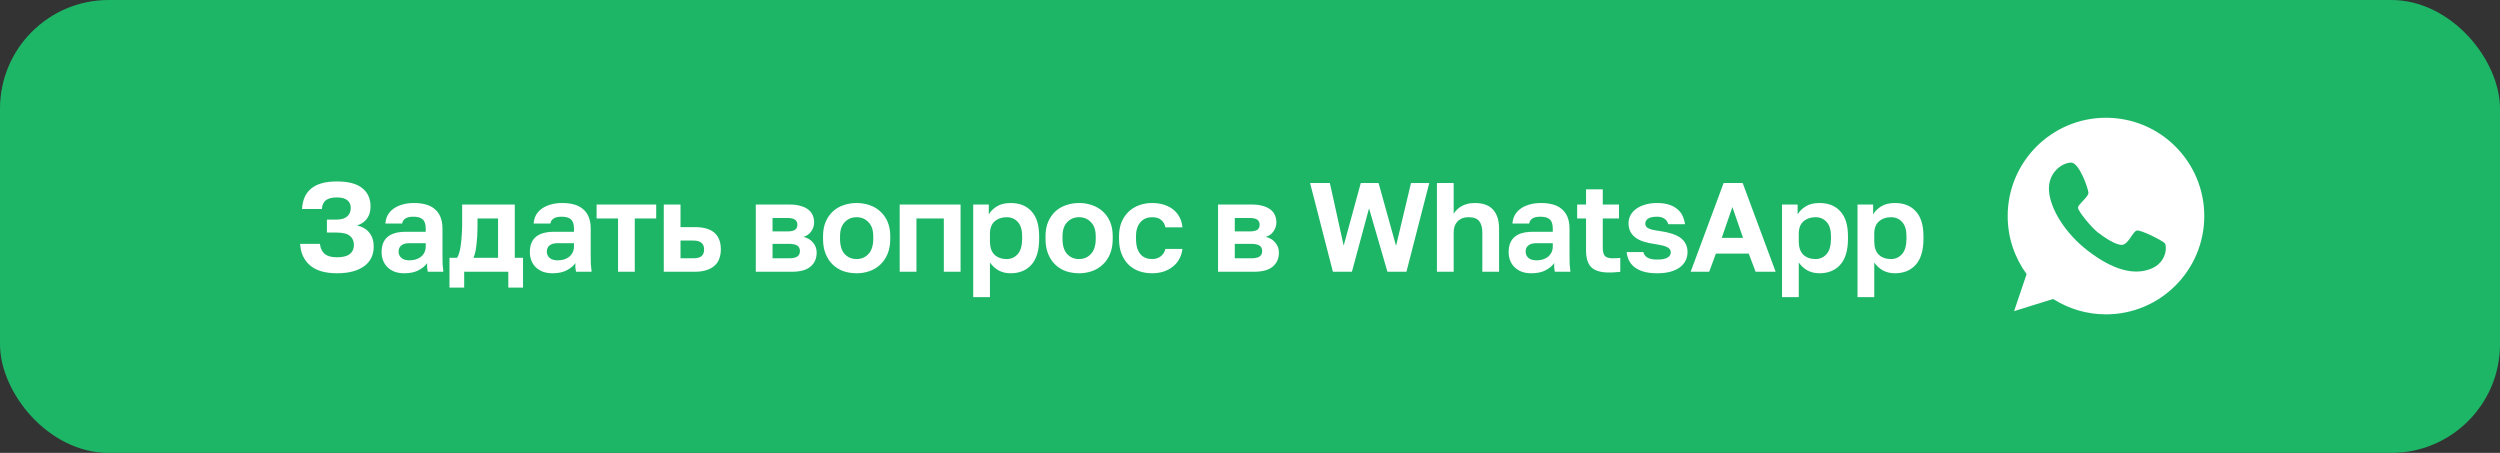
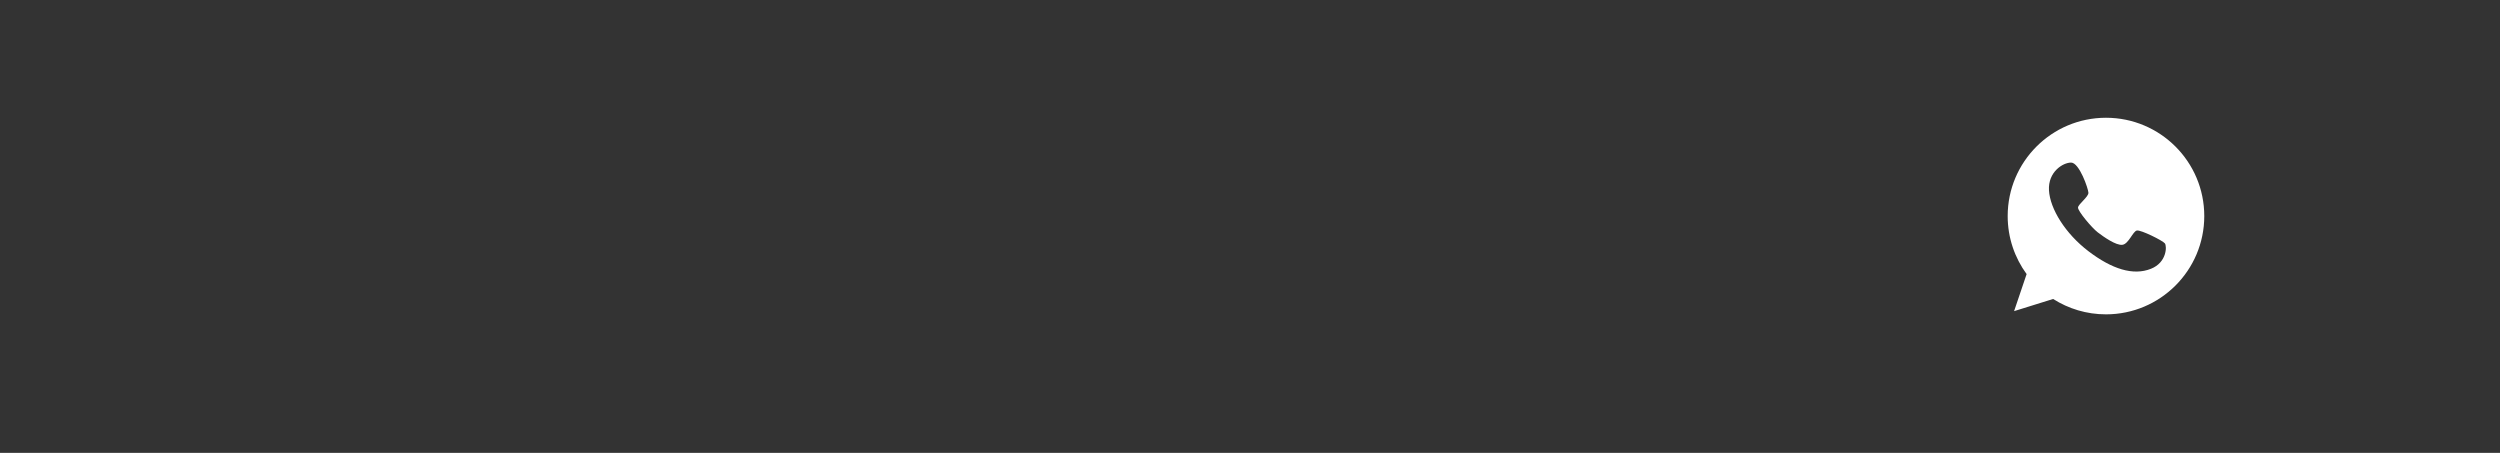
<svg xmlns="http://www.w3.org/2000/svg" width="276" height="50" viewBox="0 0 276 50" fill="none">
  <rect x="0" y="0" width="276" height="50" fill="#333333" stroke="none" />
-   <rect width="276" height="50" rx="12" fill="#1DB667" />
-   <path d="M37.198 30.168C35.901 30.168 34.911 29.879 34.23 29.3C33.549 28.712 33.185 27.919 33.138 26.92H35.322C35.369 27.396 35.541 27.765 35.84 28.026C36.139 28.278 36.591 28.404 37.198 28.404C37.851 28.404 38.327 28.283 38.626 28.04C38.925 27.797 39.074 27.466 39.074 27.046C39.074 26.626 38.929 26.295 38.64 26.052C38.36 25.8 37.856 25.674 37.128 25.674H36.092V24.246H37.128C37.417 24.246 37.665 24.213 37.87 24.148C38.075 24.073 38.239 23.98 38.36 23.868C38.491 23.747 38.584 23.607 38.64 23.448C38.696 23.289 38.724 23.121 38.724 22.944C38.724 22.599 38.603 22.323 38.36 22.118C38.117 21.903 37.73 21.796 37.198 21.796C36.657 21.796 36.251 21.899 35.98 22.104C35.719 22.3 35.569 22.622 35.532 23.07H33.348C33.395 22.081 33.731 21.329 34.356 20.816C34.981 20.293 35.929 20.032 37.198 20.032C38.458 20.032 39.391 20.279 39.998 20.774C40.605 21.259 40.908 21.936 40.908 22.804C40.908 23.317 40.782 23.756 40.53 24.12C40.278 24.475 39.909 24.731 39.424 24.89C40.021 25.03 40.474 25.301 40.782 25.702C41.099 26.094 41.258 26.607 41.258 27.242C41.258 27.671 41.174 28.068 41.006 28.432C40.838 28.787 40.586 29.095 40.25 29.356C39.914 29.608 39.489 29.809 38.976 29.958C38.472 30.098 37.879 30.168 37.198 30.168ZM44.635 30.168C44.234 30.168 43.879 30.112 43.571 30C43.263 29.879 43.002 29.715 42.787 29.51C42.573 29.295 42.409 29.048 42.297 28.768C42.185 28.479 42.129 28.166 42.129 27.83C42.129 26.337 43.016 25.59 44.789 25.59H47.001V25.24C47.001 24.755 46.889 24.414 46.665 24.218C46.451 24.022 46.105 23.924 45.629 23.924C45.209 23.924 44.906 23.999 44.719 24.148C44.533 24.288 44.425 24.465 44.397 24.68H42.549C42.568 24.363 42.647 24.064 42.787 23.784C42.937 23.504 43.142 23.266 43.403 23.07C43.674 22.865 44.001 22.706 44.383 22.594C44.766 22.473 45.205 22.412 45.699 22.412C46.175 22.412 46.605 22.463 46.987 22.566C47.379 22.669 47.711 22.837 47.981 23.07C48.261 23.294 48.476 23.588 48.625 23.952C48.775 24.316 48.849 24.755 48.849 25.268V28.11C48.849 28.502 48.854 28.847 48.863 29.146C48.882 29.435 48.91 29.72 48.947 30H47.225C47.188 29.795 47.165 29.641 47.155 29.538C47.155 29.426 47.155 29.263 47.155 29.048C46.95 29.347 46.637 29.608 46.217 29.832C45.807 30.056 45.279 30.168 44.635 30.168ZM45.209 28.74C45.433 28.74 45.653 28.712 45.867 28.656C46.082 28.591 46.273 28.497 46.441 28.376C46.609 28.245 46.745 28.082 46.847 27.886C46.95 27.69 47.001 27.461 47.001 27.2V26.85H45.139C44.785 26.85 44.505 26.934 44.299 27.102C44.103 27.261 44.005 27.48 44.005 27.76C44.005 28.059 44.108 28.297 44.313 28.474C44.519 28.651 44.817 28.74 45.209 28.74ZM49.622 28.46H50.462C50.555 28.32 50.639 28.119 50.714 27.858C50.789 27.587 50.845 27.289 50.882 26.962C50.929 26.626 50.961 26.276 50.98 25.912C51.008 25.539 51.022 25.175 51.022 24.82V22.58H56.832V28.46H57.742V31.75H56.118V30H51.246V31.75H49.622V28.46ZM54.984 28.46V24.12H52.716V25.1C52.716 25.427 52.707 25.749 52.688 26.066C52.669 26.383 52.641 26.691 52.604 26.99C52.576 27.279 52.534 27.55 52.478 27.802C52.422 28.054 52.352 28.273 52.268 28.46H54.984ZM61.001 30.168C60.6 30.168 60.245 30.112 59.937 30C59.629 29.879 59.368 29.715 59.153 29.51C58.938 29.295 58.775 29.048 58.663 28.768C58.551 28.479 58.495 28.166 58.495 27.83C58.495 26.337 59.382 25.59 61.155 25.59H63.367V25.24C63.367 24.755 63.255 24.414 63.031 24.218C62.816 24.022 62.471 23.924 61.995 23.924C61.575 23.924 61.272 23.999 61.085 24.148C60.898 24.288 60.791 24.465 60.763 24.68H58.915C58.934 24.363 59.013 24.064 59.153 23.784C59.302 23.504 59.508 23.266 59.769 23.07C60.04 22.865 60.366 22.706 60.749 22.594C61.132 22.473 61.57 22.412 62.065 22.412C62.541 22.412 62.97 22.463 63.353 22.566C63.745 22.669 64.076 22.837 64.347 23.07C64.627 23.294 64.842 23.588 64.991 23.952C65.14 24.316 65.215 24.755 65.215 25.268V28.11C65.215 28.502 65.22 28.847 65.229 29.146C65.248 29.435 65.276 29.72 65.313 30H63.591C63.554 29.795 63.53 29.641 63.521 29.538C63.521 29.426 63.521 29.263 63.521 29.048C63.316 29.347 63.003 29.608 62.583 29.832C62.172 30.056 61.645 30.168 61.001 30.168ZM61.575 28.74C61.799 28.74 62.018 28.712 62.233 28.656C62.448 28.591 62.639 28.497 62.807 28.376C62.975 28.245 63.11 28.082 63.213 27.886C63.316 27.69 63.367 27.461 63.367 27.2V26.85H61.505C61.15 26.85 60.87 26.934 60.665 27.102C60.469 27.261 60.371 27.48 60.371 27.76C60.371 28.059 60.474 28.297 60.679 28.474C60.884 28.651 61.183 28.74 61.575 28.74ZM68.231 24.12H65.865V22.58H72.445V24.12H70.079V30H68.231V24.12ZM73.281 22.58H75.129V25.072H76.711C78.625 25.072 79.581 25.893 79.581 27.536C79.581 27.9 79.525 28.236 79.413 28.544C79.311 28.843 79.143 29.099 78.909 29.314C78.676 29.529 78.377 29.697 78.013 29.818C77.649 29.939 77.215 30 76.711 30H73.281V22.58ZM76.501 28.516C76.949 28.516 77.267 28.437 77.453 28.278C77.64 28.11 77.733 27.863 77.733 27.536C77.733 27.209 77.635 26.967 77.439 26.808C77.253 26.64 76.94 26.556 76.501 26.556H75.129V28.516H76.501ZM83.44 22.58H87.164C87.64 22.58 88.046 22.631 88.382 22.734C88.728 22.827 89.012 22.963 89.236 23.14C89.46 23.317 89.624 23.527 89.726 23.77C89.829 24.013 89.88 24.279 89.88 24.568C89.88 24.913 89.773 25.24 89.558 25.548C89.353 25.847 89.068 26.047 88.704 26.15C89.162 26.262 89.516 26.477 89.768 26.794C90.029 27.102 90.16 27.466 90.16 27.886C90.16 28.53 89.936 29.043 89.488 29.426C89.04 29.809 88.359 30 87.444 30H83.44V22.58ZM87.08 28.516C87.5 28.516 87.808 28.455 88.004 28.334C88.21 28.203 88.312 27.998 88.312 27.718C88.312 27.438 88.214 27.237 88.018 27.116C87.832 26.985 87.519 26.92 87.08 26.92H85.288V28.516H87.08ZM86.898 25.548C87.328 25.548 87.621 25.487 87.78 25.366C87.948 25.245 88.032 25.058 88.032 24.806C88.032 24.563 87.948 24.381 87.78 24.26C87.612 24.129 87.318 24.064 86.898 24.064H85.288V25.548H86.898ZM94.573 30.168C94.069 30.168 93.588 30.093 93.131 29.944C92.683 29.785 92.291 29.547 91.955 29.23C91.619 28.913 91.353 28.516 91.157 28.04C90.961 27.564 90.863 27.004 90.863 26.36V26.08C90.863 25.473 90.961 24.941 91.157 24.484C91.353 24.027 91.619 23.644 91.955 23.336C92.291 23.028 92.683 22.799 93.131 22.65C93.588 22.491 94.069 22.412 94.573 22.412C95.077 22.412 95.553 22.491 96.001 22.65C96.449 22.799 96.841 23.028 97.177 23.336C97.522 23.644 97.793 24.027 97.989 24.484C98.185 24.941 98.283 25.473 98.283 26.08V26.36C98.283 26.995 98.185 27.55 97.989 28.026C97.793 28.502 97.522 28.899 97.177 29.216C96.841 29.533 96.449 29.771 96.001 29.93C95.553 30.089 95.077 30.168 94.573 30.168ZM94.573 28.6C95.096 28.6 95.53 28.413 95.875 28.04C96.23 27.667 96.407 27.107 96.407 26.36V26.08C96.407 25.399 96.23 24.881 95.875 24.526C95.53 24.162 95.096 23.98 94.573 23.98C94.041 23.98 93.602 24.162 93.257 24.526C92.912 24.881 92.739 25.399 92.739 26.08V26.36C92.739 27.116 92.912 27.681 93.257 28.054C93.602 28.418 94.041 28.6 94.573 28.6ZM99.327 22.58H106.047V30H104.199V24.12H101.175V30H99.327V22.58ZM107.442 22.58H109.164V23.672C109.351 23.336 109.645 23.042 110.046 22.79C110.447 22.538 110.956 22.412 111.572 22.412C112.561 22.412 113.331 22.72 113.882 23.336C114.442 23.943 114.722 24.857 114.722 26.08V26.36C114.722 27.639 114.437 28.595 113.868 29.23C113.308 29.855 112.543 30.168 111.572 30.168C111.068 30.168 110.62 30.061 110.228 29.846C109.845 29.622 109.533 29.333 109.29 28.978V32.8H107.442V22.58ZM111.138 28.6C111.623 28.6 112.029 28.418 112.356 28.054C112.683 27.681 112.846 27.116 112.846 26.36V26.08C112.846 25.38 112.687 24.857 112.37 24.512C112.053 24.157 111.642 23.98 111.138 23.98C110.606 23.98 110.163 24.134 109.808 24.442C109.463 24.741 109.29 25.193 109.29 25.8V26.64C109.29 27.303 109.458 27.797 109.794 28.124C110.139 28.441 110.587 28.6 111.138 28.6ZM119.135 30.168C118.631 30.168 118.151 30.093 117.693 29.944C117.245 29.785 116.853 29.547 116.517 29.23C116.181 28.913 115.915 28.516 115.719 28.04C115.523 27.564 115.425 27.004 115.425 26.36V26.08C115.425 25.473 115.523 24.941 115.719 24.484C115.915 24.027 116.181 23.644 116.517 23.336C116.853 23.028 117.245 22.799 117.693 22.65C118.151 22.491 118.631 22.412 119.135 22.412C119.639 22.412 120.115 22.491 120.563 22.65C121.011 22.799 121.403 23.028 121.739 23.336C122.085 23.644 122.355 24.027 122.551 24.484C122.747 24.941 122.845 25.473 122.845 26.08V26.36C122.845 26.995 122.747 27.55 122.551 28.026C122.355 28.502 122.085 28.899 121.739 29.216C121.403 29.533 121.011 29.771 120.563 29.93C120.115 30.089 119.639 30.168 119.135 30.168ZM119.135 28.6C119.658 28.6 120.092 28.413 120.437 28.04C120.792 27.667 120.969 27.107 120.969 26.36V26.08C120.969 25.399 120.792 24.881 120.437 24.526C120.092 24.162 119.658 23.98 119.135 23.98C118.603 23.98 118.165 24.162 117.819 24.526C117.474 24.881 117.301 25.399 117.301 26.08V26.36C117.301 27.116 117.474 27.681 117.819 28.054C118.165 28.418 118.603 28.6 119.135 28.6ZM127.18 30.168C126.666 30.168 126.186 30.089 125.738 29.93C125.299 29.771 124.916 29.533 124.59 29.216C124.263 28.899 124.006 28.502 123.82 28.026C123.633 27.55 123.54 26.995 123.54 26.36V26.08C123.54 25.483 123.638 24.955 123.834 24.498C124.03 24.041 124.291 23.658 124.618 23.35C124.954 23.042 125.341 22.809 125.78 22.65C126.218 22.491 126.685 22.412 127.18 22.412C127.702 22.412 128.164 22.482 128.566 22.622C128.976 22.762 129.322 22.953 129.602 23.196C129.882 23.439 130.101 23.723 130.26 24.05C130.418 24.377 130.512 24.727 130.54 25.1H128.664C128.589 24.755 128.435 24.484 128.202 24.288C127.978 24.083 127.637 23.98 127.18 23.98C126.937 23.98 126.708 24.022 126.494 24.106C126.288 24.19 126.102 24.321 125.934 24.498C125.775 24.666 125.649 24.881 125.556 25.142C125.462 25.403 125.416 25.716 125.416 26.08V26.36C125.416 26.752 125.458 27.093 125.542 27.382C125.635 27.662 125.761 27.895 125.92 28.082C126.078 28.259 126.265 28.39 126.48 28.474C126.694 28.558 126.928 28.6 127.18 28.6C127.544 28.6 127.856 28.507 128.118 28.32C128.388 28.124 128.57 27.844 128.664 27.48H130.54C130.493 27.891 130.376 28.264 130.19 28.6C130.012 28.927 129.774 29.207 129.476 29.44C129.186 29.673 128.846 29.855 128.454 29.986C128.062 30.107 127.637 30.168 127.18 30.168ZM134.472 22.58H138.196C138.672 22.58 139.078 22.631 139.414 22.734C139.76 22.827 140.044 22.963 140.268 23.14C140.492 23.317 140.656 23.527 140.758 23.77C140.861 24.013 140.912 24.279 140.912 24.568C140.912 24.913 140.805 25.24 140.59 25.548C140.385 25.847 140.1 26.047 139.736 26.15C140.194 26.262 140.548 26.477 140.8 26.794C141.062 27.102 141.192 27.466 141.192 27.886C141.192 28.53 140.968 29.043 140.52 29.426C140.072 29.809 139.391 30 138.476 30H134.472V22.58ZM138.112 28.516C138.532 28.516 138.84 28.455 139.036 28.334C139.242 28.203 139.344 27.998 139.344 27.718C139.344 27.438 139.246 27.237 139.05 27.116C138.864 26.985 138.551 26.92 138.112 26.92H136.32V28.516H138.112ZM137.93 25.548C138.36 25.548 138.654 25.487 138.812 25.366C138.98 25.245 139.064 25.058 139.064 24.806C139.064 24.563 138.98 24.381 138.812 24.26C138.644 24.129 138.35 24.064 137.93 24.064H136.32V25.548H137.93ZM144.632 20.2H146.816L148.342 27.116L150.232 20.2H152.192L154.124 27.144L155.776 20.2H157.792L155.272 30H153.172L151.142 23L149.252 30H147.152L144.632 20.2ZM158.638 20.2H160.486V23.602C160.57 23.462 160.678 23.322 160.808 23.182C160.939 23.042 161.098 22.916 161.284 22.804C161.48 22.683 161.7 22.589 161.942 22.524C162.194 22.449 162.484 22.412 162.81 22.412C163.716 22.412 164.388 22.655 164.826 23.14C165.274 23.625 165.498 24.325 165.498 25.24V30H163.65V25.674C163.65 25.114 163.534 24.694 163.3 24.414C163.076 24.125 162.689 23.98 162.138 23.98C161.84 23.98 161.588 24.027 161.382 24.12C161.177 24.213 161.004 24.339 160.864 24.498C160.734 24.647 160.636 24.825 160.57 25.03C160.514 25.235 160.486 25.45 160.486 25.674V30H158.638V20.2ZM169.061 30.168C168.659 30.168 168.305 30.112 167.997 30C167.689 29.879 167.427 29.715 167.213 29.51C166.998 29.295 166.835 29.048 166.723 28.768C166.611 28.479 166.555 28.166 166.555 27.83C166.555 26.337 167.441 25.59 169.215 25.59H171.427V25.24C171.427 24.755 171.315 24.414 171.091 24.218C170.876 24.022 170.531 23.924 170.055 23.924C169.635 23.924 169.331 23.999 169.145 24.148C168.958 24.288 168.851 24.465 168.823 24.68H166.975C166.993 24.363 167.073 24.064 167.213 23.784C167.362 23.504 167.567 23.266 167.829 23.07C168.099 22.865 168.426 22.706 168.809 22.594C169.191 22.473 169.63 22.412 170.125 22.412C170.601 22.412 171.03 22.463 171.413 22.566C171.805 22.669 172.136 22.837 172.407 23.07C172.687 23.294 172.901 23.588 173.051 23.952C173.2 24.316 173.275 24.755 173.275 25.268V28.11C173.275 28.502 173.279 28.847 173.289 29.146C173.307 29.435 173.335 29.72 173.373 30H171.651C171.613 29.795 171.59 29.641 171.581 29.538C171.581 29.426 171.581 29.263 171.581 29.048C171.375 29.347 171.063 29.608 170.643 29.832C170.232 30.056 169.705 30.168 169.061 30.168ZM169.635 28.74C169.859 28.74 170.078 28.712 170.293 28.656C170.507 28.591 170.699 28.497 170.867 28.376C171.035 28.245 171.17 28.082 171.273 27.886C171.375 27.69 171.427 27.461 171.427 27.2V26.85H169.565C169.21 26.85 168.93 26.934 168.725 27.102C168.529 27.261 168.431 27.48 168.431 27.76C168.431 28.059 168.533 28.297 168.739 28.474C168.944 28.651 169.243 28.74 169.635 28.74ZM177.618 30.084C176.74 30.084 176.101 29.897 175.7 29.524C175.298 29.141 175.098 28.507 175.098 27.62V24.12H174.118V22.58H175.098V20.9H176.946V22.58H178.738V24.12H176.946V27.34C176.946 27.76 177.02 28.063 177.17 28.25C177.328 28.427 177.618 28.516 178.038 28.516C178.318 28.516 178.598 28.502 178.878 28.474V30.014C178.7 30.033 178.514 30.047 178.318 30.056C178.131 30.075 177.898 30.084 177.618 30.084ZM182.943 30.168C182.336 30.168 181.823 30.103 181.403 29.972C180.992 29.841 180.656 29.669 180.395 29.454C180.143 29.239 179.952 28.992 179.821 28.712C179.69 28.432 179.611 28.138 179.583 27.83H181.431C181.478 28.073 181.622 28.273 181.865 28.432C182.108 28.581 182.467 28.656 182.943 28.656C183.484 28.656 183.872 28.581 184.105 28.432C184.338 28.283 184.455 28.091 184.455 27.858C184.455 27.737 184.427 27.634 184.371 27.55C184.315 27.457 184.217 27.373 184.077 27.298C183.946 27.223 183.764 27.158 183.531 27.102C183.298 27.046 183.004 26.99 182.649 26.934C182.248 26.878 181.874 26.799 181.529 26.696C181.184 26.593 180.88 26.453 180.619 26.276C180.367 26.099 180.166 25.879 180.017 25.618C179.868 25.347 179.793 25.021 179.793 24.638C179.793 24.33 179.863 24.041 180.003 23.77C180.143 23.499 180.348 23.266 180.619 23.07C180.89 22.865 181.221 22.706 181.613 22.594C182.005 22.473 182.448 22.412 182.943 22.412C183.475 22.412 183.928 22.477 184.301 22.608C184.684 22.739 184.996 22.916 185.239 23.14C185.482 23.355 185.664 23.602 185.785 23.882C185.906 24.162 185.986 24.451 186.023 24.75H184.175C184.1 24.479 183.956 24.274 183.741 24.134C183.526 23.994 183.26 23.924 182.943 23.924C182.476 23.924 182.14 23.999 181.935 24.148C181.739 24.288 181.641 24.465 181.641 24.68C181.641 24.792 181.664 24.89 181.711 24.974C181.758 25.058 181.842 25.133 181.963 25.198C182.094 25.263 182.266 25.324 182.481 25.38C182.705 25.427 182.985 25.473 183.321 25.52C183.741 25.576 184.128 25.66 184.483 25.772C184.847 25.875 185.164 26.015 185.435 26.192C185.706 26.369 185.916 26.593 186.065 26.864C186.224 27.135 186.303 27.457 186.303 27.83C186.303 28.166 186.233 28.479 186.093 28.768C185.953 29.048 185.743 29.295 185.463 29.51C185.183 29.715 184.833 29.879 184.413 30C183.993 30.112 183.503 30.168 182.943 30.168ZM193.062 27.998H189.436L188.694 30H186.65L190.29 20.2H192.39L196.03 30H193.818L193.062 27.998ZM190.08 26.262H192.432L191.256 22.86L190.08 26.262ZM196.736 22.58H198.458V23.672C198.645 23.336 198.939 23.042 199.34 22.79C199.742 22.538 200.25 22.412 200.866 22.412C201.856 22.412 202.626 22.72 203.176 23.336C203.736 23.943 204.016 24.857 204.016 26.08V26.36C204.016 27.639 203.732 28.595 203.162 29.23C202.602 29.855 201.837 30.168 200.866 30.168C200.362 30.168 199.914 30.061 199.522 29.846C199.14 29.622 198.827 29.333 198.584 28.978V32.8H196.736V22.58ZM200.432 28.6C200.918 28.6 201.324 28.418 201.65 28.054C201.977 27.681 202.14 27.116 202.14 26.36V26.08C202.14 25.38 201.982 24.857 201.664 24.512C201.347 24.157 200.936 23.98 200.432 23.98C199.9 23.98 199.457 24.134 199.102 24.442C198.757 24.741 198.584 25.193 198.584 25.8V26.64C198.584 27.303 198.752 27.797 199.088 28.124C199.434 28.441 199.882 28.6 200.432 28.6ZM205.07 22.58H206.792V23.672C206.978 23.336 207.272 23.042 207.674 22.79C208.075 22.538 208.584 22.412 209.2 22.412C210.189 22.412 210.959 22.72 211.51 23.336C212.07 23.943 212.35 24.857 212.35 26.08V26.36C212.35 27.639 212.065 28.595 211.496 29.23C210.936 29.855 210.17 30.168 209.2 30.168C208.696 30.168 208.248 30.061 207.856 29.846C207.473 29.622 207.16 29.333 206.918 28.978V32.8H205.07V22.58ZM208.766 28.6C209.251 28.6 209.657 28.418 209.984 28.054C210.31 27.681 210.474 27.116 210.474 26.36V26.08C210.474 25.38 210.315 24.857 209.998 24.512C209.68 24.157 209.27 23.98 208.766 23.98C208.234 23.98 207.79 24.134 207.436 24.442C207.09 24.741 206.918 25.193 206.918 25.8V26.64C206.918 27.303 207.086 27.797 207.422 28.124C207.767 28.441 208.215 28.6 208.766 28.6Z" fill="white" />
  <path d="M232.5 13C226.509 13 221.648 17.861 221.648 23.852C221.648 26.251 222.425 28.46 223.738 30.26L222.355 34.35L226.667 33.006C228.352 34.079 230.354 34.704 232.5 34.704C238.491 34.704 243.352 29.843 243.352 23.852C243.352 17.861 238.491 13 232.5 13ZM237.468 29.672C235.499 30.462 233.15 29.698 230.581 27.747C228.011 25.796 226.32 23.05 226.206 21.011C226.092 18.972 227.753 17.943 228.655 17.949C229.558 17.956 230.549 20.841 230.562 21.283C230.575 21.731 229.457 22.526 229.413 22.905C229.369 23.284 230.934 25.152 231.597 25.657C232.254 26.156 233.611 27.116 234.312 27.027C235.006 26.933 235.467 25.538 235.909 25.449C236.351 25.361 238.762 26.56 239.002 26.869C239.242 27.185 239.217 28.978 237.468 29.672Z" fill="white" />
</svg>